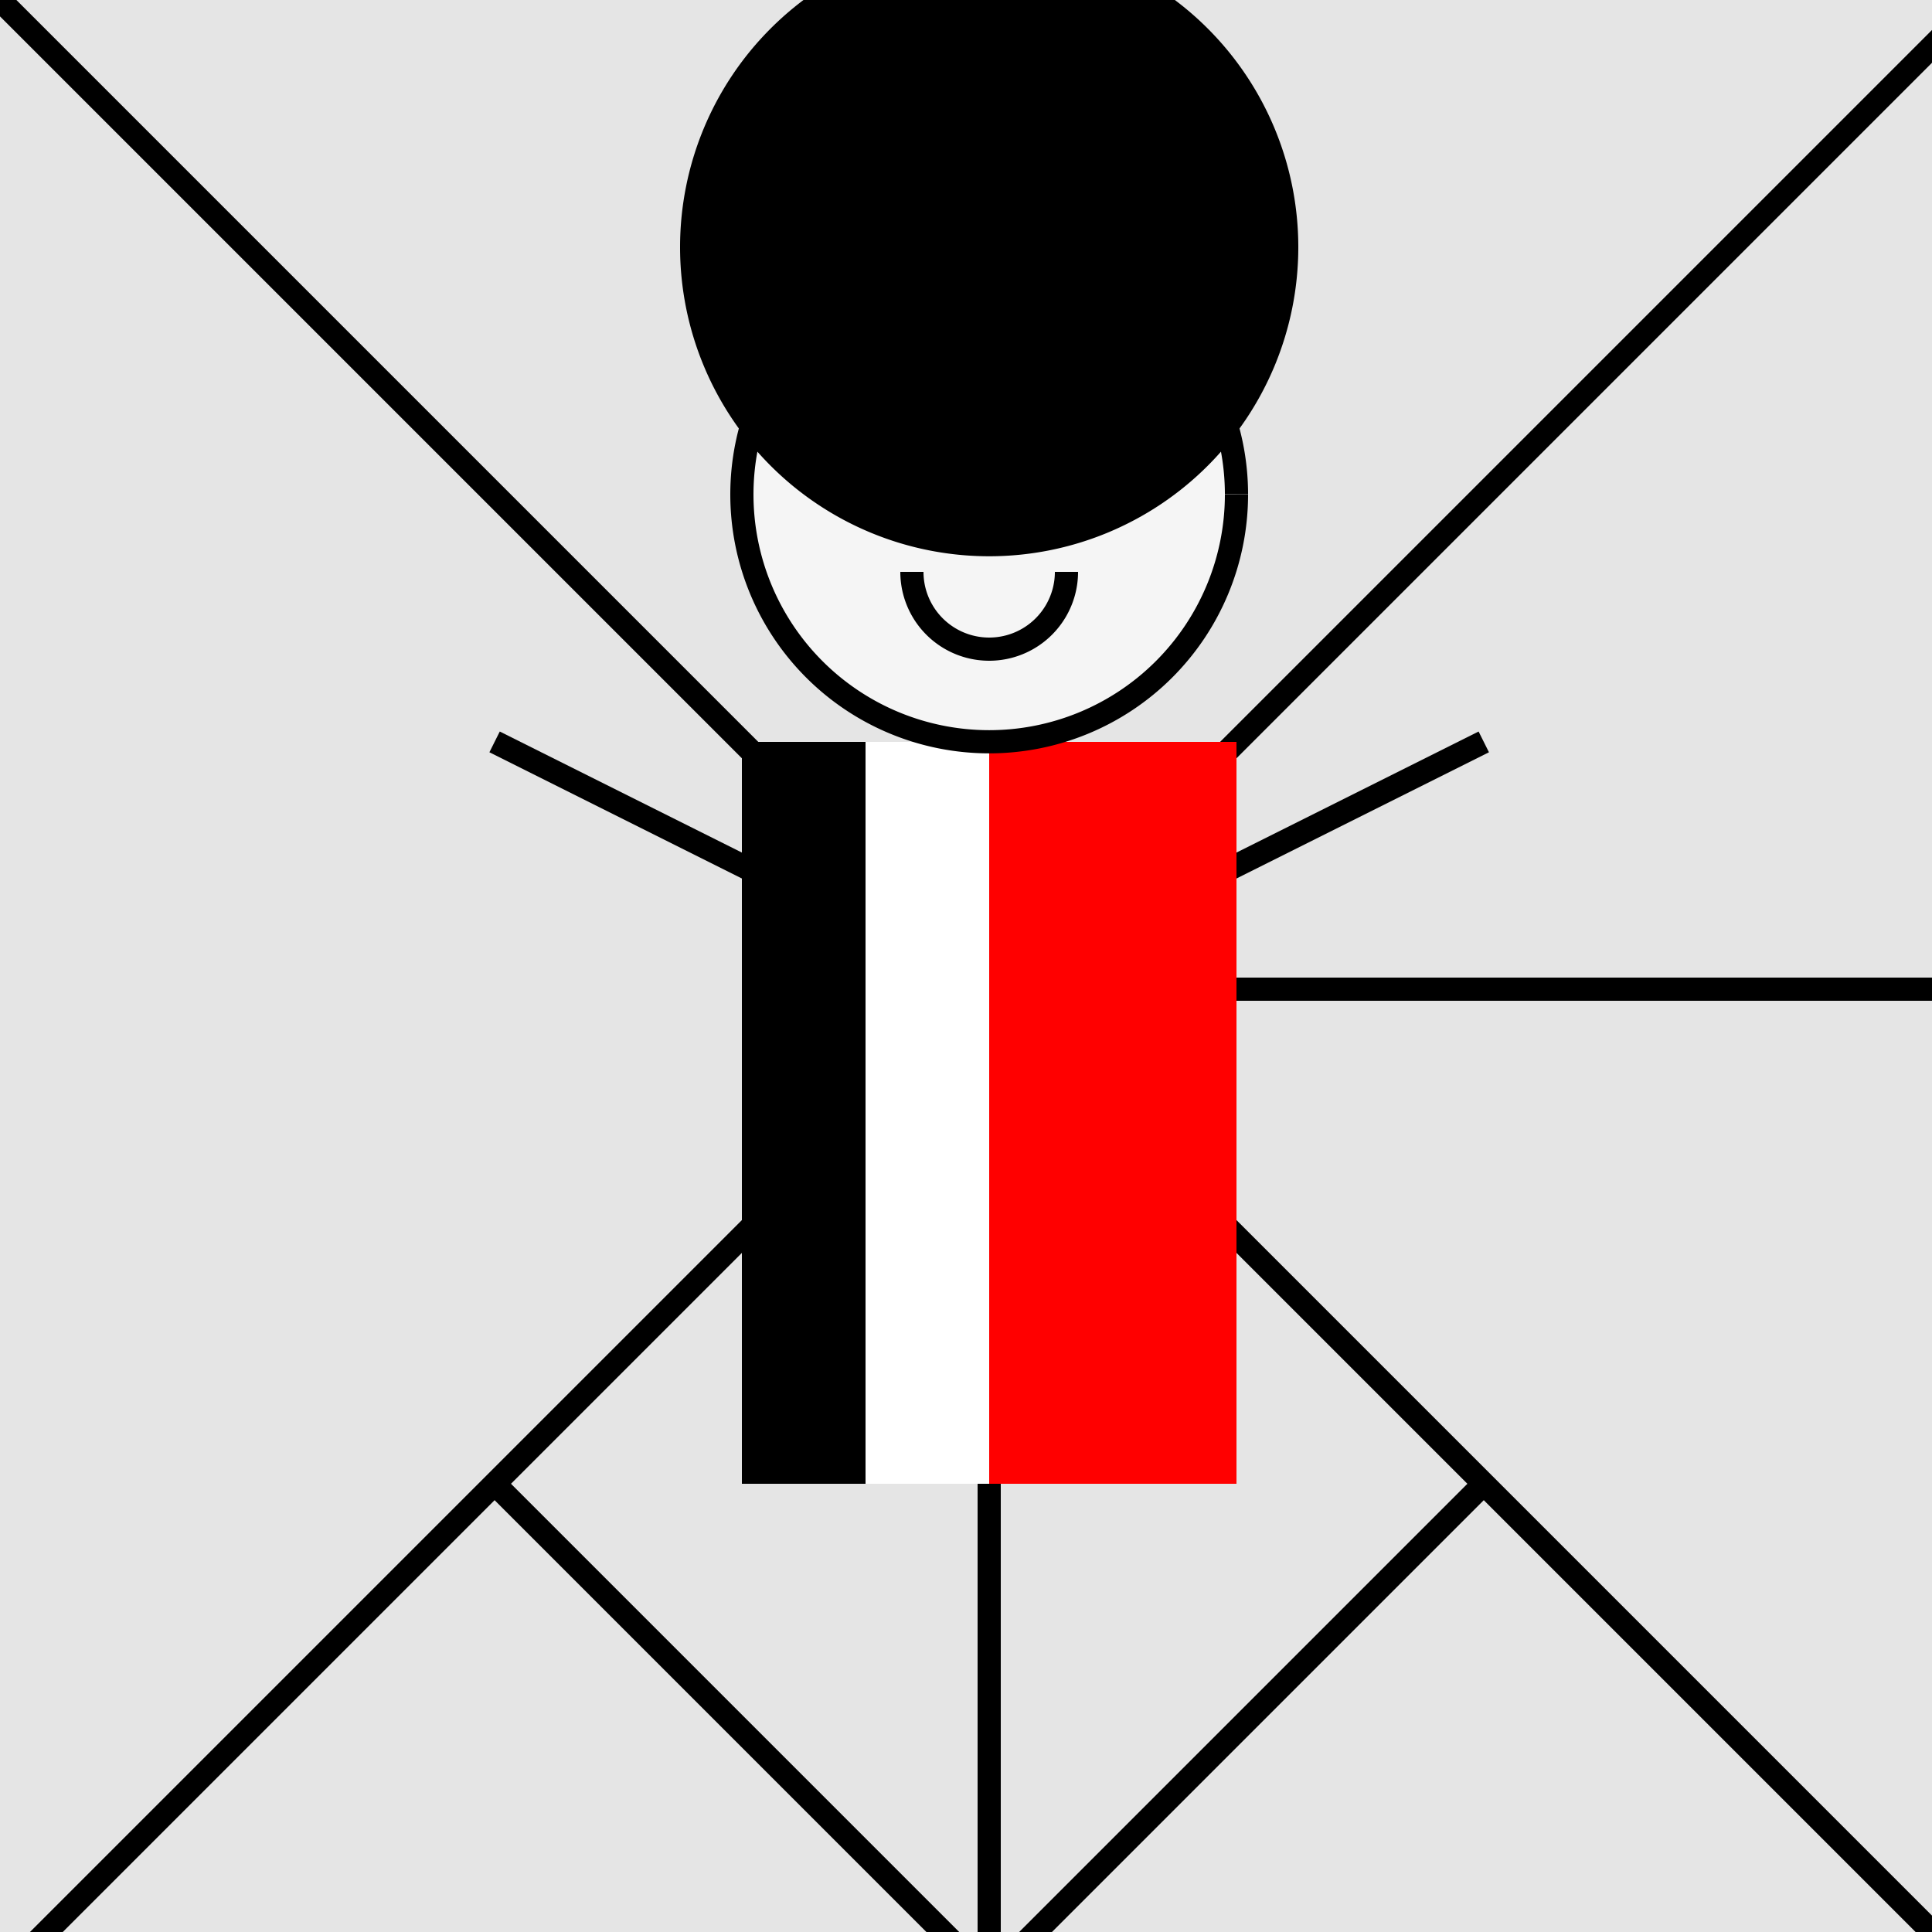
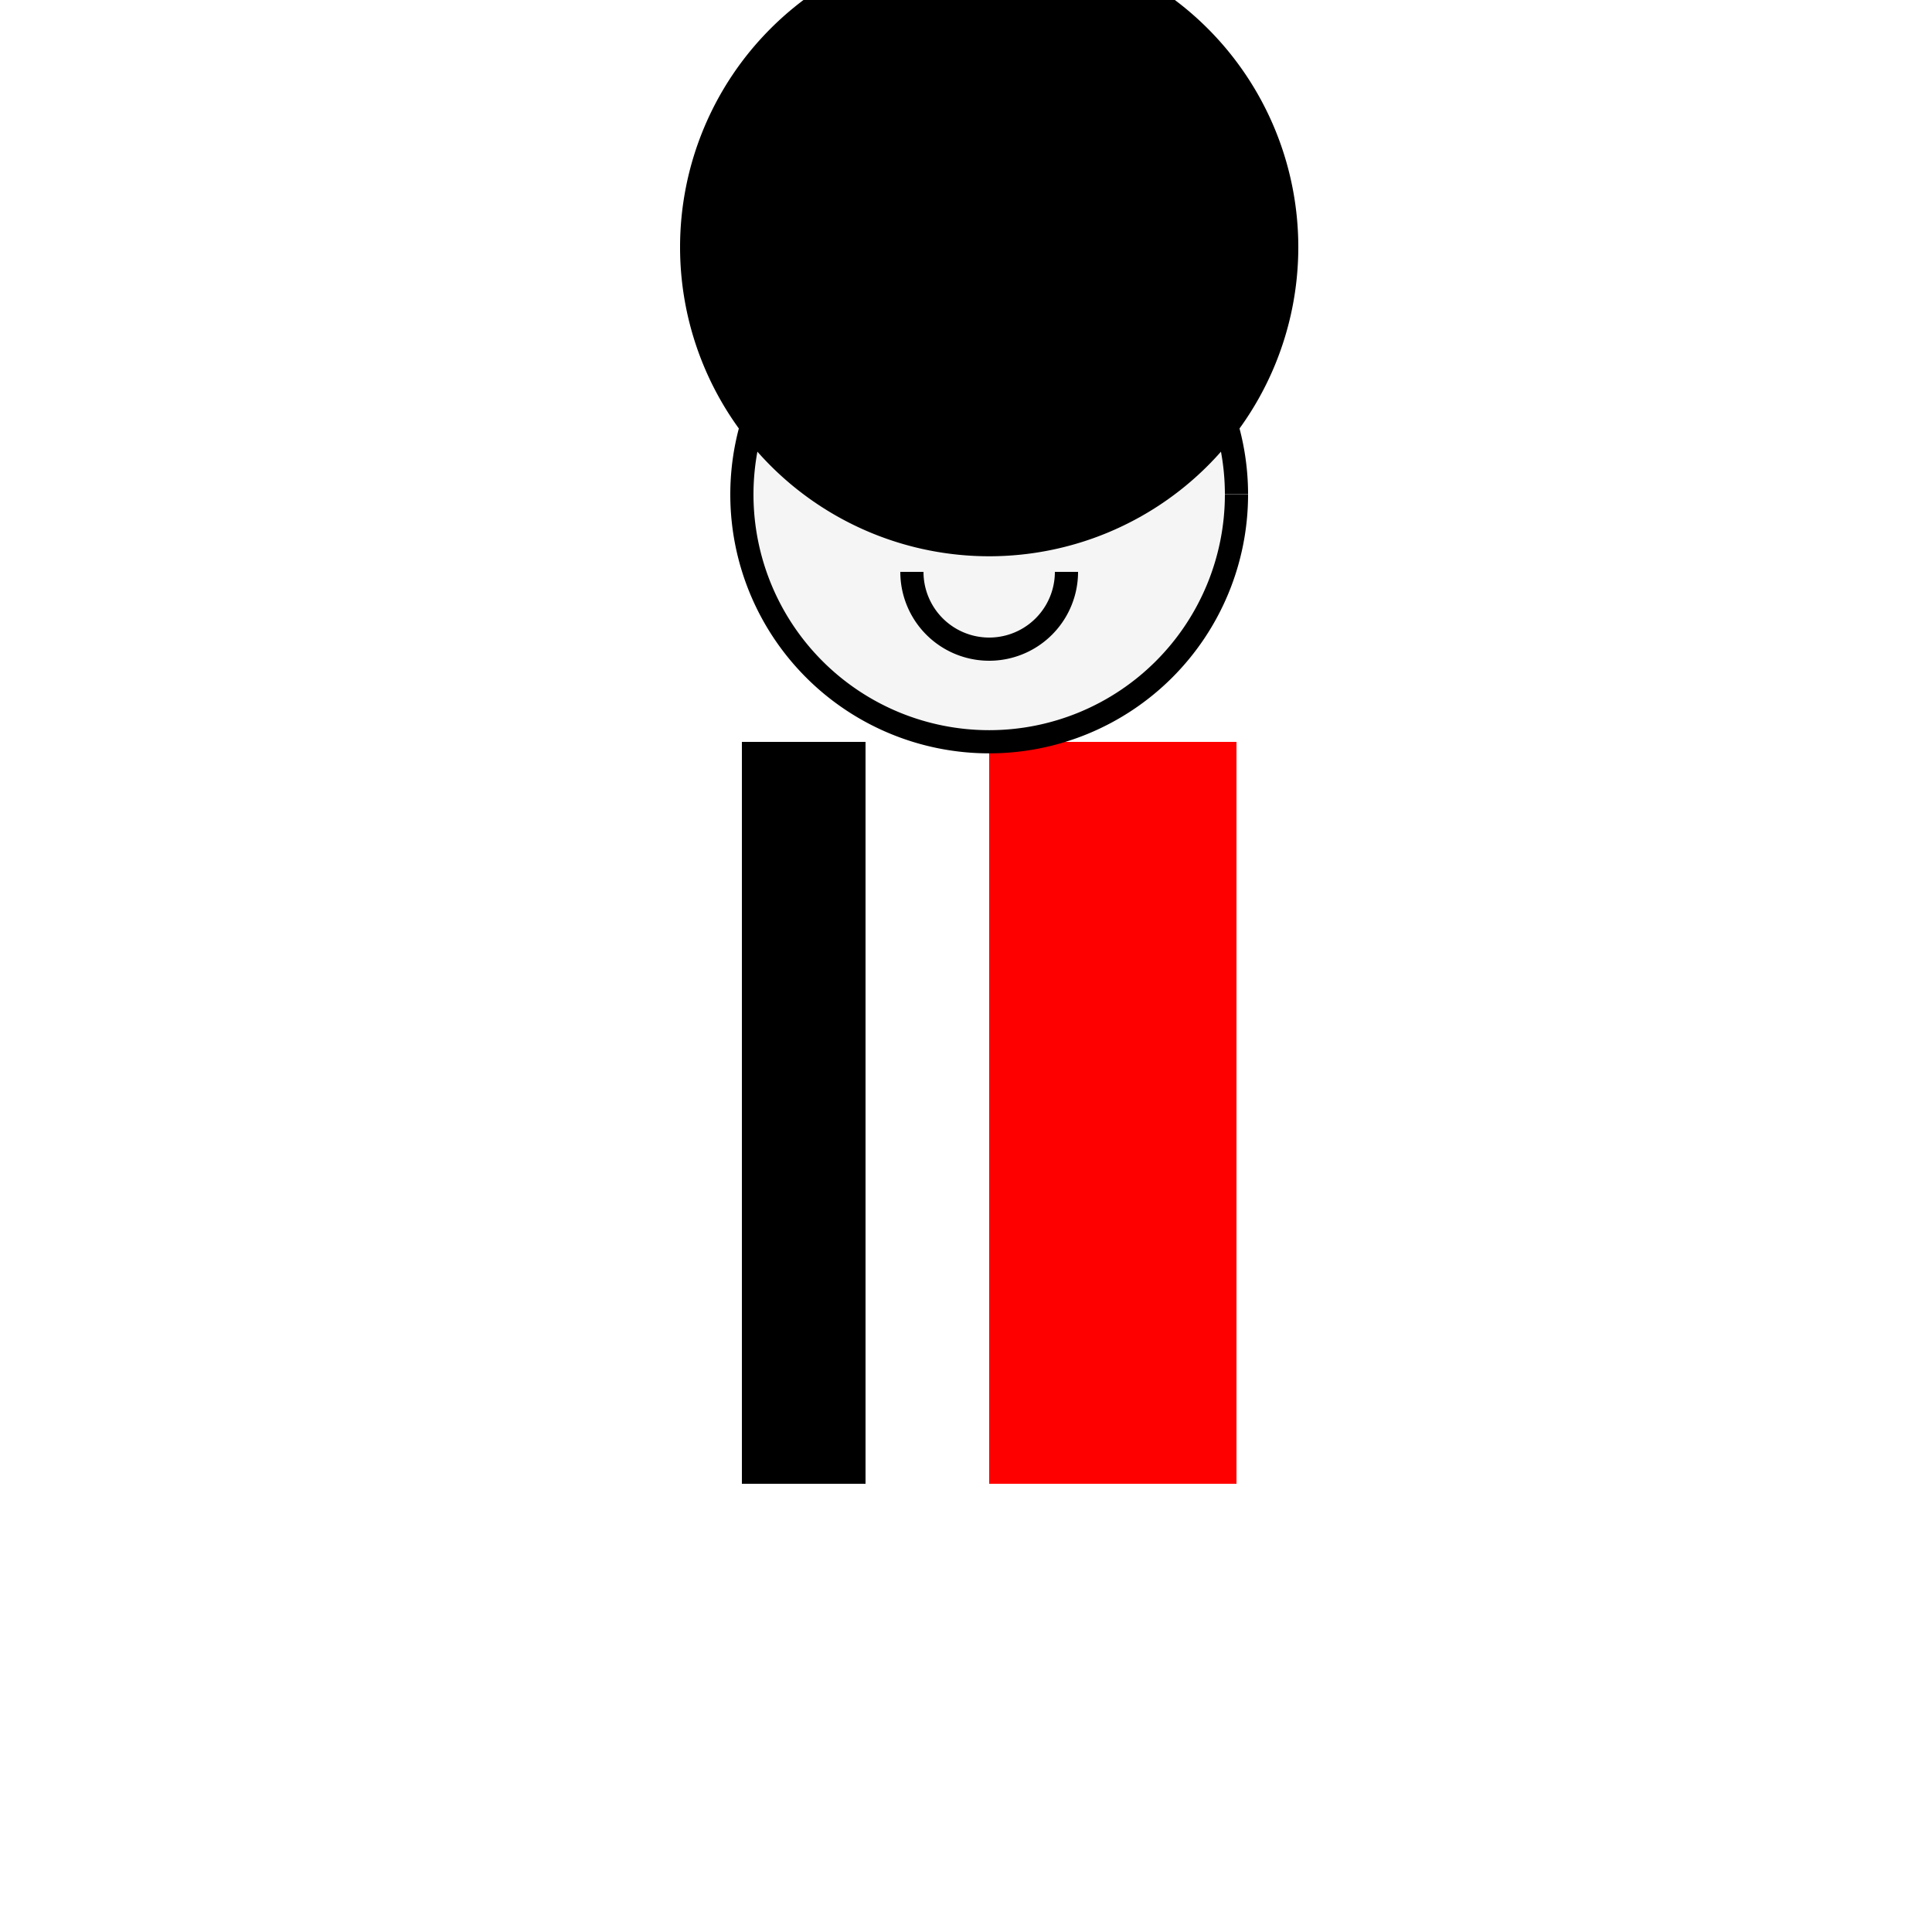
<svg xmlns="http://www.w3.org/2000/svg" width="500" height="500">
  <defs />
  <g>
-     <rect fill="#E5E5E5" stroke="none" x="0" y="0" width="512" height="512" />
-     <path fill="none" stroke="#000000" paint-order="fill stroke markers" d=" M 256 256 L 256 512 L 512 512 L 512 256 Z M 256 256 L 512 0 M 256 256 L 0 0 M 256 256 L 0 512 M 256 256 L 512 512 M 256 256 L 384 192 M 256 256 L 128 192 M 256 512 L 384 384 M 256 512 L 128 384" stroke-miterlimit="10" stroke-width="6" stroke-dasharray="" />
    <rect fill="#FF0000" stroke="none" x="192" y="192" width="128" height="192" />
    <rect fill="#FFFFFF" stroke="none" x="192" y="192" width="64" height="192" />
    <rect fill="#000000" stroke="none" x="192" y="192" width="32" height="192" />
    <path fill="#F5F5F5" stroke="#000000" paint-order="fill stroke markers" d=" M 320 128 A 64 64 0 1 1 320 127.936" stroke-miterlimit="10" stroke-width="6" stroke-dasharray="" />
    <path fill="#000000" stroke="none" paint-order="stroke fill markers" d=" M 246 108 A 10 10 0 1 1 246 107.99" />
    <path fill="#000000" stroke="none" paint-order="stroke fill markers" d=" M 286 108 A 10 10 0 1 1 286 107.99" />
    <path fill="none" stroke="#000000" paint-order="fill stroke markers" d=" M 276 148 A 20 20 0 0 1 236 148" stroke-miterlimit="10" stroke-width="6" stroke-dasharray="" />
    <path fill="#000000" stroke="none" paint-order="stroke fill markers" d=" M 336 64 A 80 80 0 1 1 336 63.92" />
  </g>
</svg>